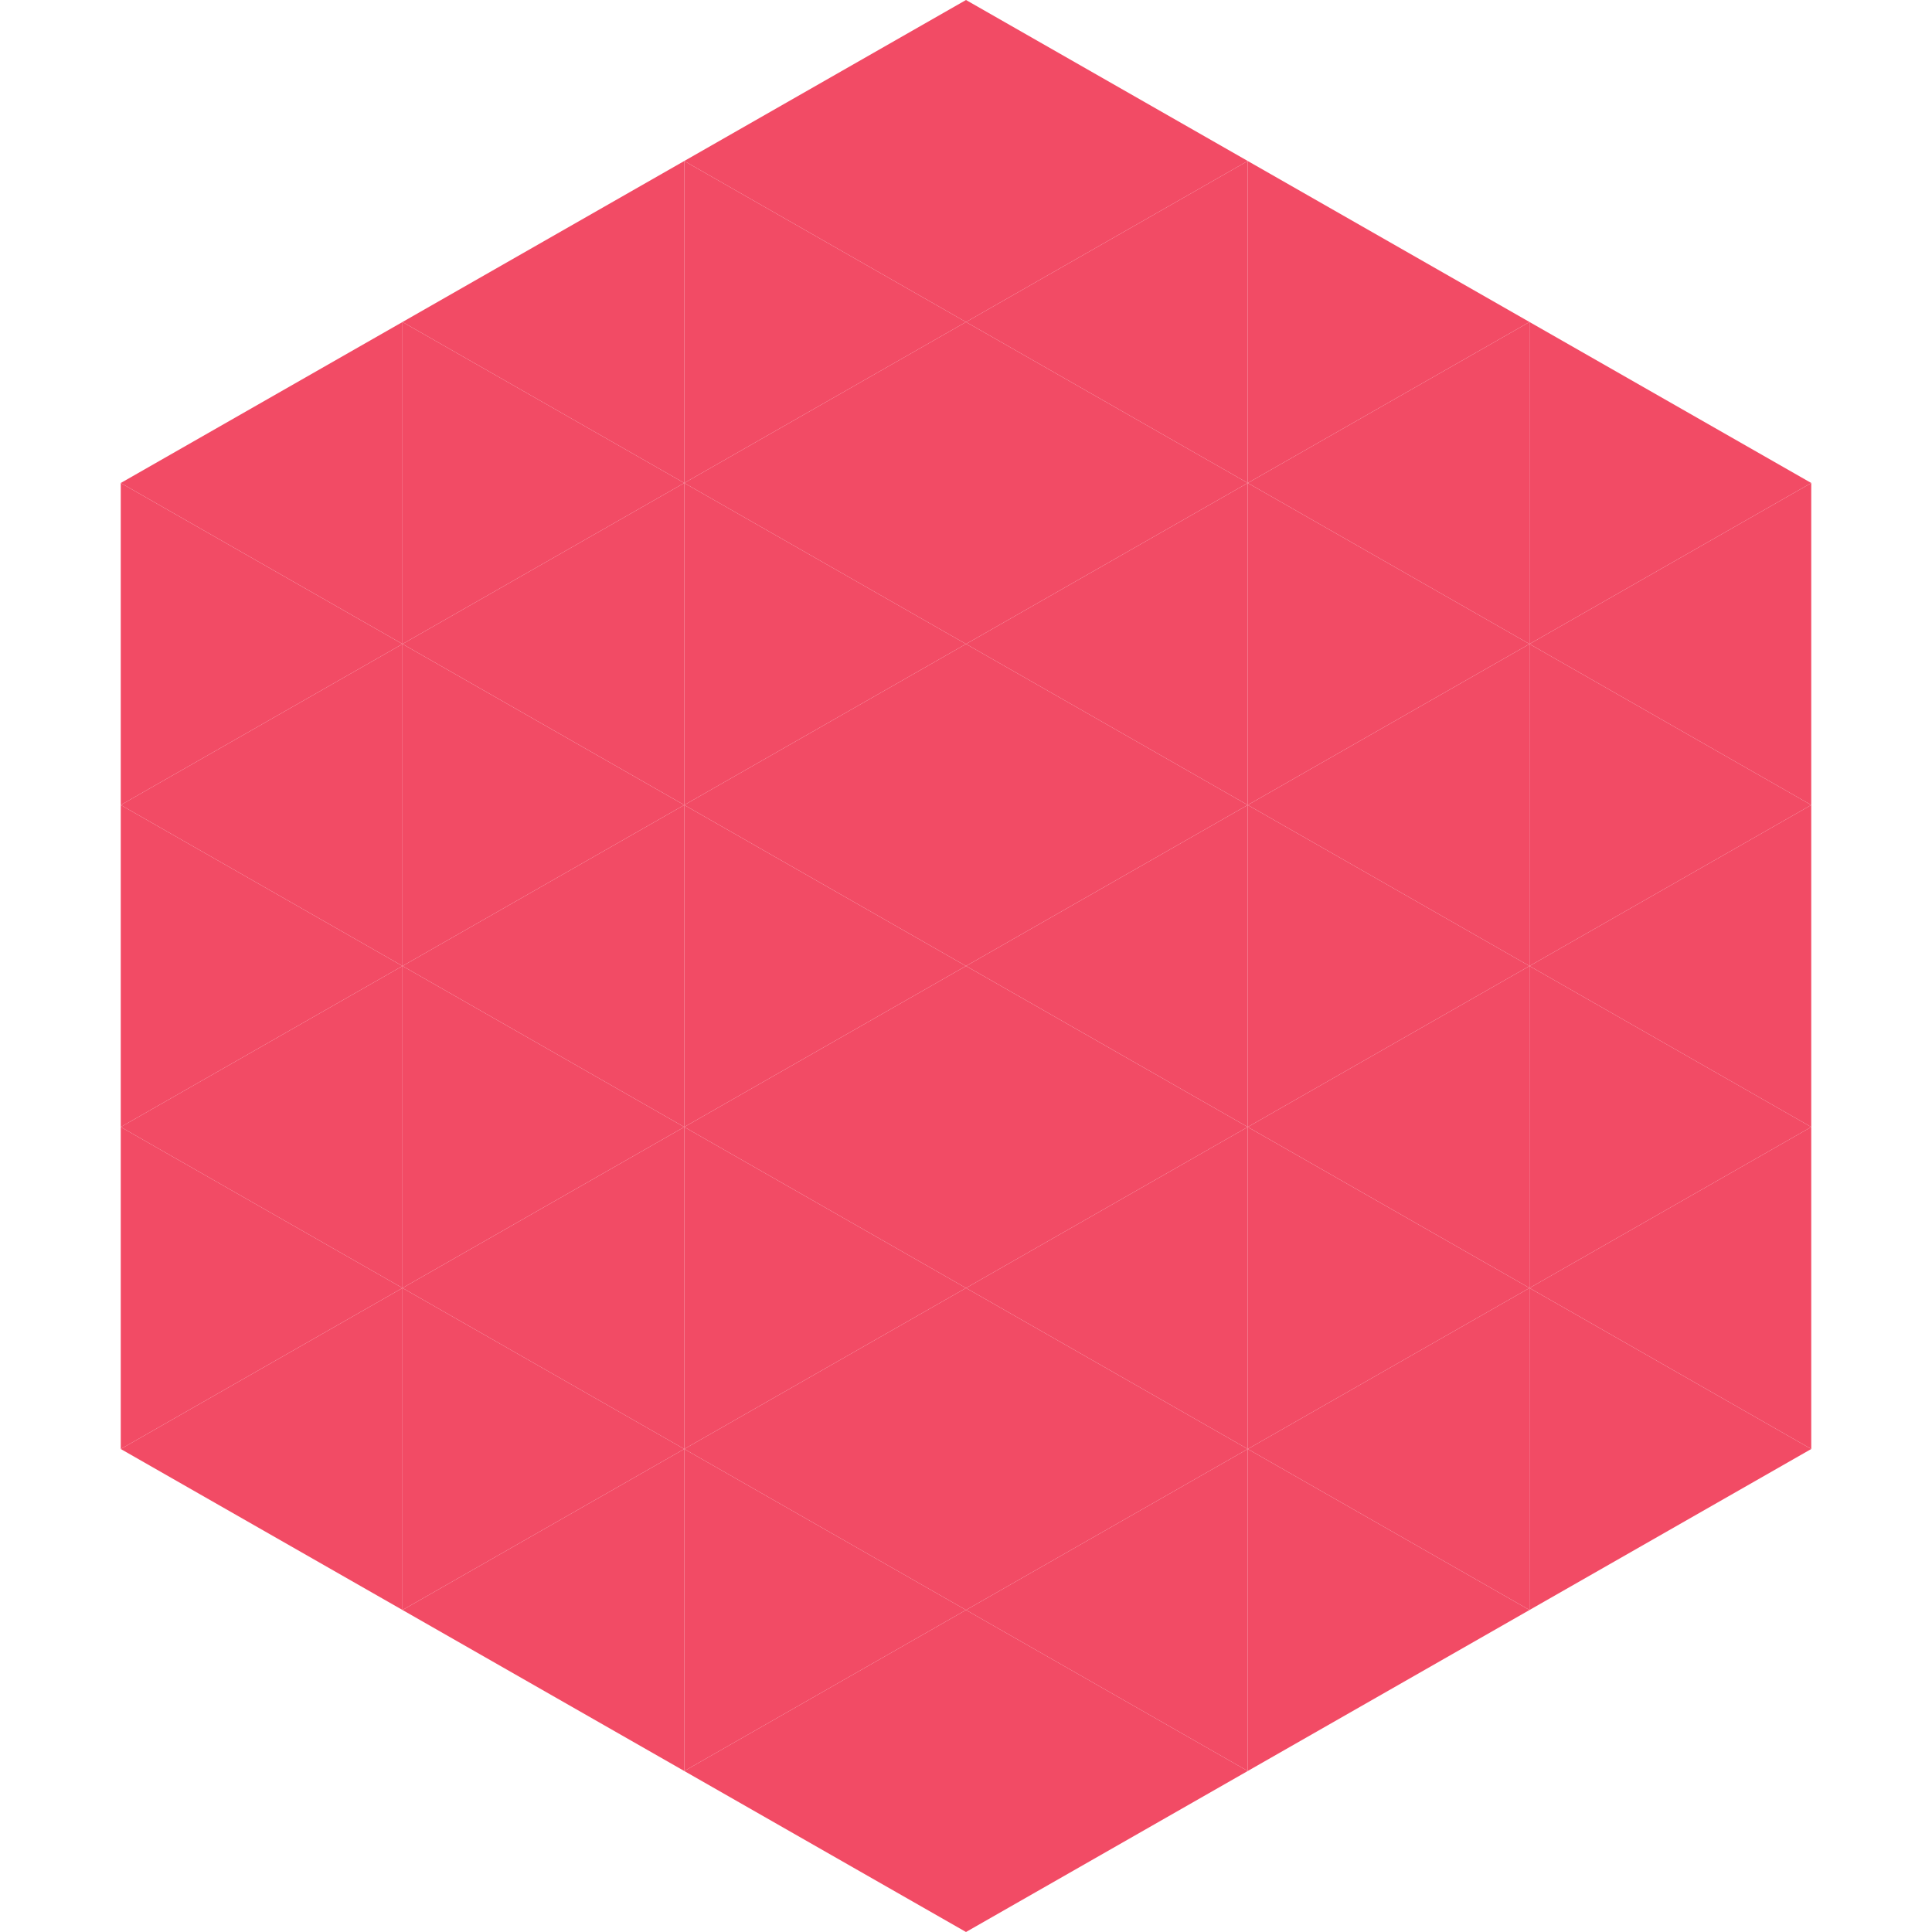
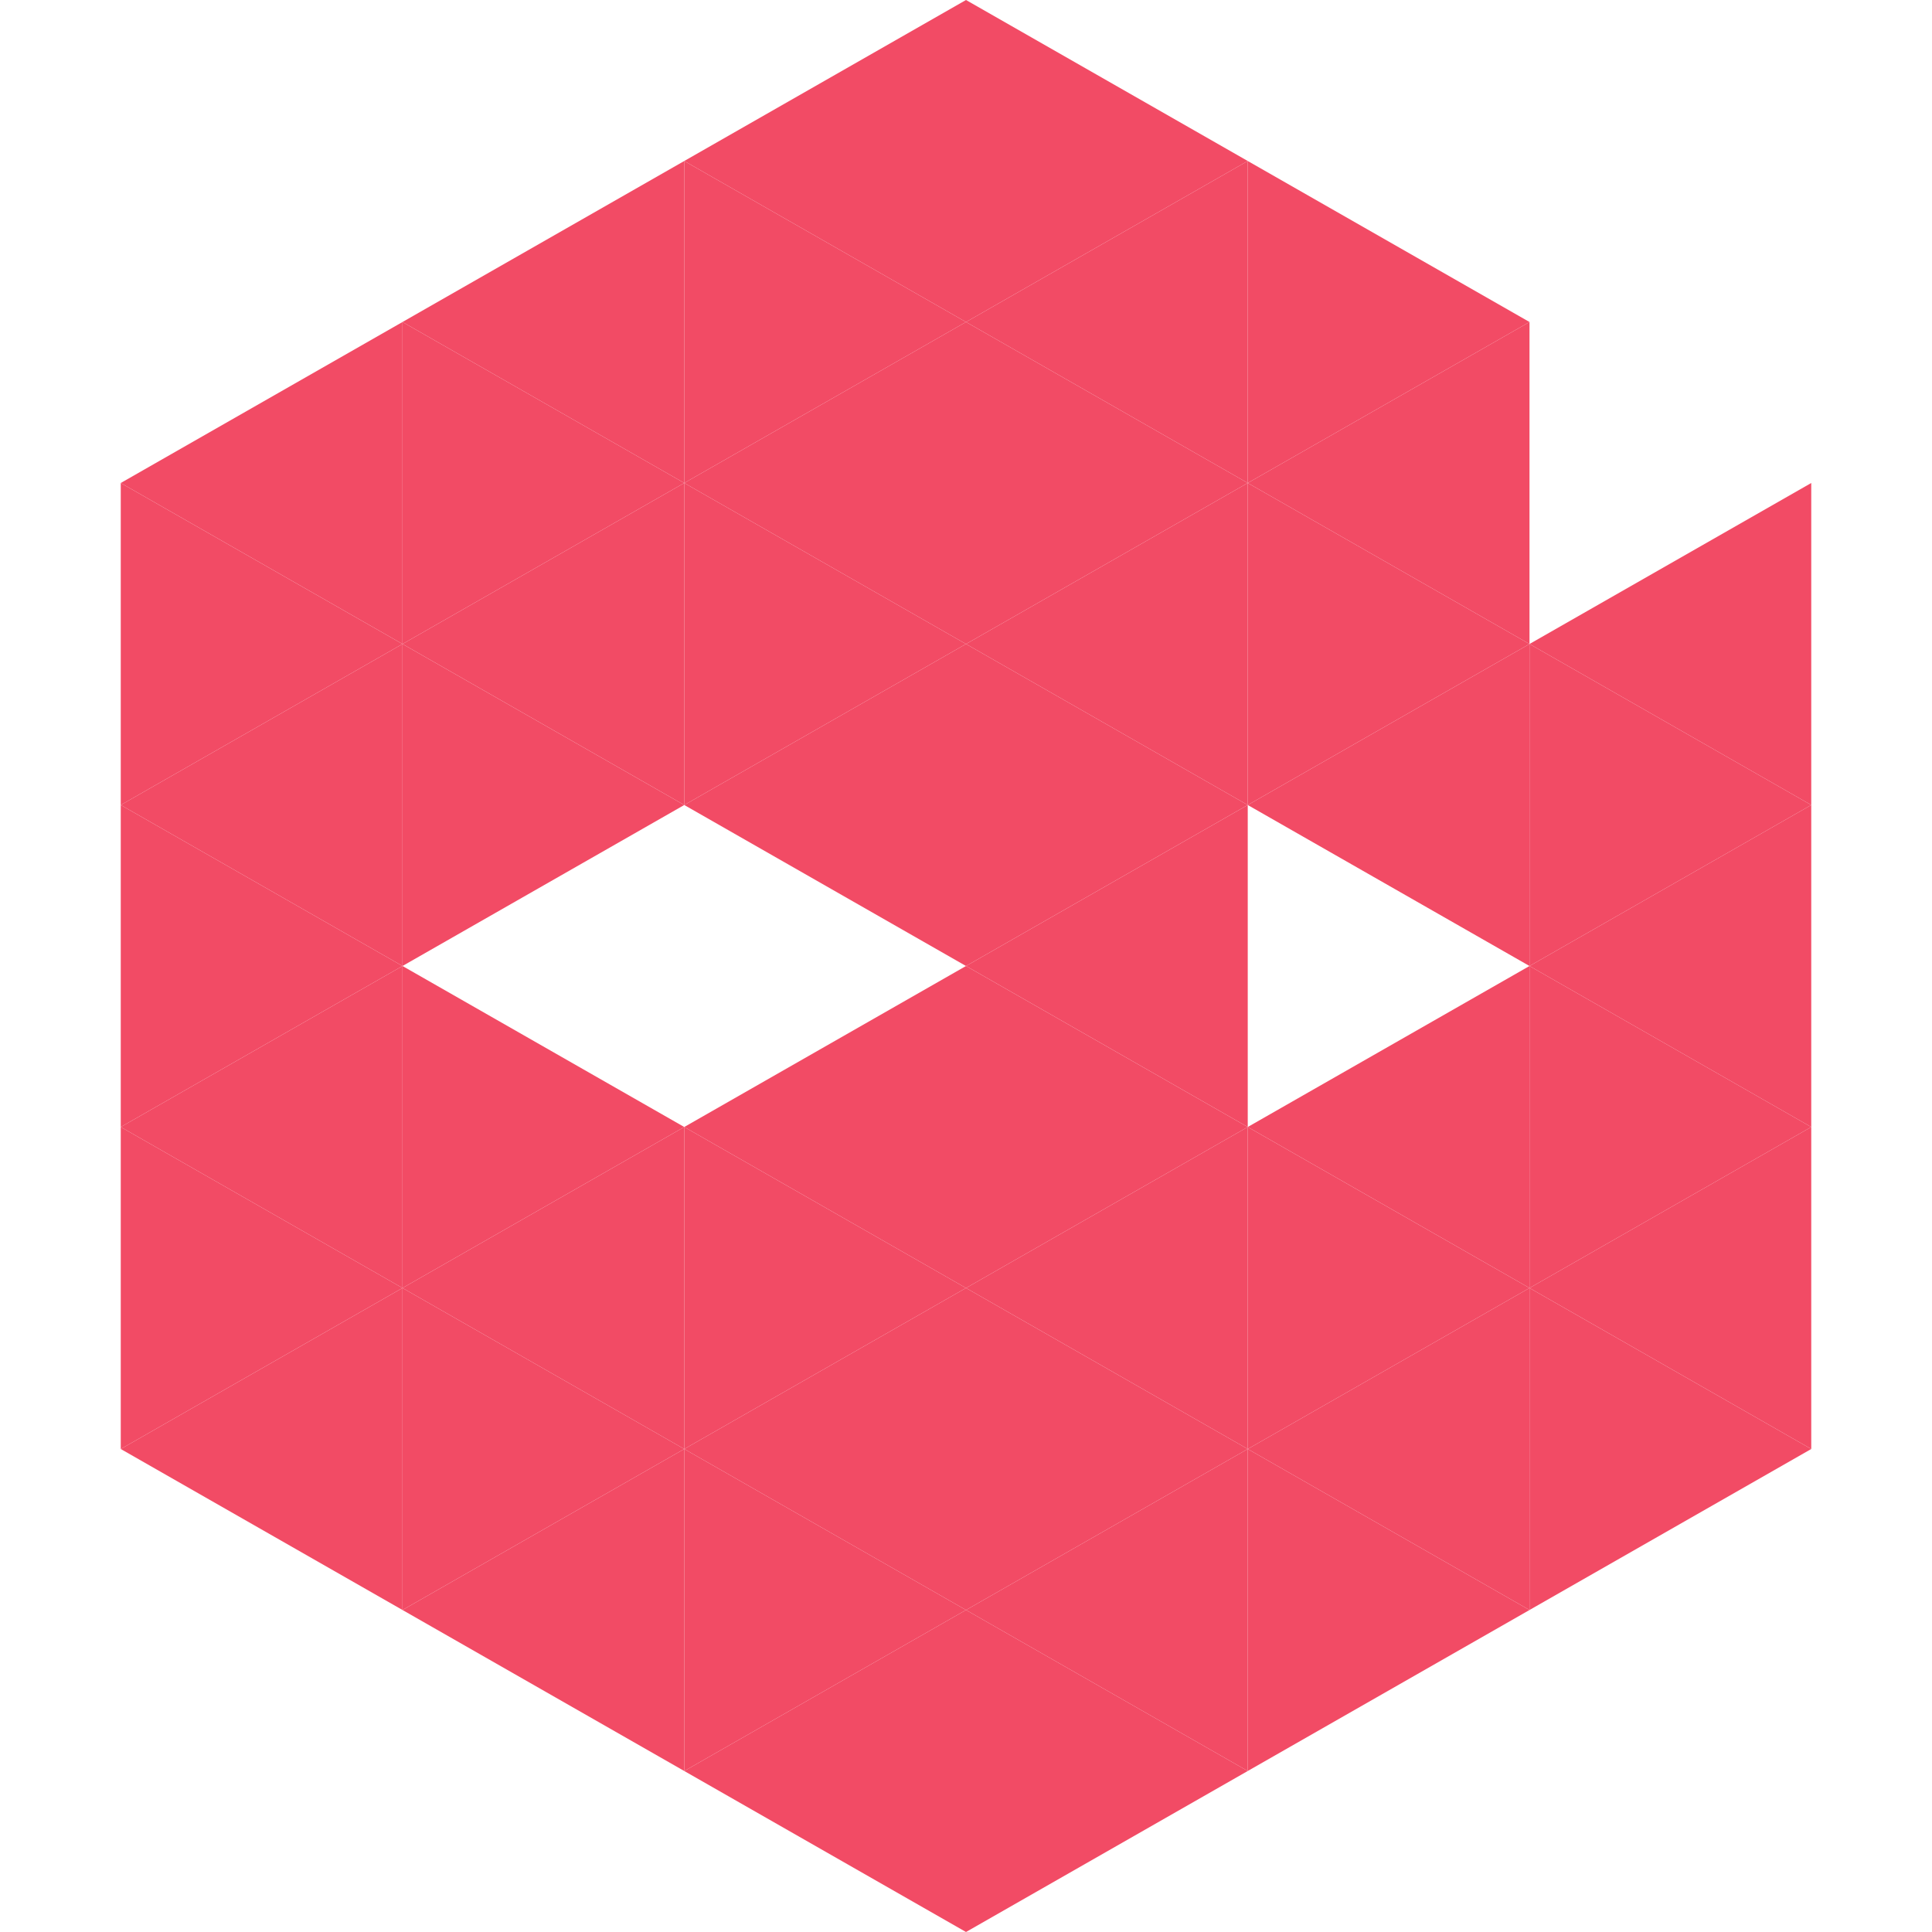
<svg xmlns="http://www.w3.org/2000/svg" width="240" height="240">
  <polygon points="50,40 15,60 50,80" style="fill:rgb(242,75,101)" />
-   <polygon points="190,40 225,60 190,80" style="fill:rgb(242,75,101)" />
  <polygon points="15,60 50,80 15,100" style="fill:rgb(242,75,101)" />
  <polygon points="225,60 190,80 225,100" style="fill:rgb(242,75,101)" />
  <polygon points="50,80 15,100 50,120" style="fill:rgb(242,75,101)" />
  <polygon points="190,80 225,100 190,120" style="fill:rgb(242,75,101)" />
  <polygon points="15,100 50,120 15,140" style="fill:rgb(242,75,101)" />
  <polygon points="225,100 190,120 225,140" style="fill:rgb(242,75,101)" />
  <polygon points="50,120 15,140 50,160" style="fill:rgb(242,75,101)" />
  <polygon points="190,120 225,140 190,160" style="fill:rgb(242,75,101)" />
  <polygon points="15,140 50,160 15,180" style="fill:rgb(242,75,101)" />
  <polygon points="225,140 190,160 225,180" style="fill:rgb(242,75,101)" />
  <polygon points="50,160 15,180 50,200" style="fill:rgb(242,75,101)" />
  <polygon points="190,160 225,180 190,200" style="fill:rgb(242,75,101)" />
  <polygon points="15,180 50,200 15,220" style="fill:rgb(255,255,255); fill-opacity:0" />
  <polygon points="225,180 190,200 225,220" style="fill:rgb(255,255,255); fill-opacity:0" />
  <polygon points="50,0 85,20 50,40" style="fill:rgb(255,255,255); fill-opacity:0" />
  <polygon points="190,0 155,20 190,40" style="fill:rgb(255,255,255); fill-opacity:0" />
  <polygon points="85,20 50,40 85,60" style="fill:rgb(242,75,101)" />
  <polygon points="155,20 190,40 155,60" style="fill:rgb(242,75,101)" />
  <polygon points="50,40 85,60 50,80" style="fill:rgb(242,75,101)" />
  <polygon points="190,40 155,60 190,80" style="fill:rgb(242,75,101)" />
  <polygon points="85,60 50,80 85,100" style="fill:rgb(242,75,101)" />
  <polygon points="155,60 190,80 155,100" style="fill:rgb(242,75,101)" />
  <polygon points="50,80 85,100 50,120" style="fill:rgb(242,75,101)" />
  <polygon points="190,80 155,100 190,120" style="fill:rgb(242,75,101)" />
-   <polygon points="85,100 50,120 85,140" style="fill:rgb(242,75,101)" />
-   <polygon points="155,100 190,120 155,140" style="fill:rgb(242,75,101)" />
  <polygon points="50,120 85,140 50,160" style="fill:rgb(242,75,101)" />
  <polygon points="190,120 155,140 190,160" style="fill:rgb(242,75,101)" />
  <polygon points="85,140 50,160 85,180" style="fill:rgb(242,75,101)" />
  <polygon points="155,140 190,160 155,180" style="fill:rgb(242,75,101)" />
  <polygon points="50,160 85,180 50,200" style="fill:rgb(242,75,101)" />
  <polygon points="190,160 155,180 190,200" style="fill:rgb(242,75,101)" />
  <polygon points="85,180 50,200 85,220" style="fill:rgb(242,75,101)" />
  <polygon points="155,180 190,200 155,220" style="fill:rgb(242,75,101)" />
  <polygon points="120,0 85,20 120,40" style="fill:rgb(242,75,101)" />
  <polygon points="120,0 155,20 120,40" style="fill:rgb(242,75,101)" />
  <polygon points="85,20 120,40 85,60" style="fill:rgb(242,75,101)" />
  <polygon points="155,20 120,40 155,60" style="fill:rgb(242,75,101)" />
  <polygon points="120,40 85,60 120,80" style="fill:rgb(242,75,101)" />
  <polygon points="120,40 155,60 120,80" style="fill:rgb(242,75,101)" />
  <polygon points="85,60 120,80 85,100" style="fill:rgb(242,75,101)" />
  <polygon points="155,60 120,80 155,100" style="fill:rgb(242,75,101)" />
  <polygon points="120,80 85,100 120,120" style="fill:rgb(242,75,101)" />
  <polygon points="120,80 155,100 120,120" style="fill:rgb(242,75,101)" />
-   <polygon points="85,100 120,120 85,140" style="fill:rgb(242,75,101)" />
  <polygon points="155,100 120,120 155,140" style="fill:rgb(242,75,101)" />
  <polygon points="120,120 85,140 120,160" style="fill:rgb(242,75,101)" />
  <polygon points="120,120 155,140 120,160" style="fill:rgb(242,75,101)" />
  <polygon points="85,140 120,160 85,180" style="fill:rgb(242,75,101)" />
  <polygon points="155,140 120,160 155,180" style="fill:rgb(242,75,101)" />
  <polygon points="120,160 85,180 120,200" style="fill:rgb(242,75,101)" />
  <polygon points="120,160 155,180 120,200" style="fill:rgb(242,75,101)" />
  <polygon points="85,180 120,200 85,220" style="fill:rgb(242,75,101)" />
  <polygon points="155,180 120,200 155,220" style="fill:rgb(242,75,101)" />
  <polygon points="120,200 85,220 120,240" style="fill:rgb(242,75,101)" />
  <polygon points="120,200 155,220 120,240" style="fill:rgb(242,75,101)" />
  <polygon points="85,220 120,240 85,260" style="fill:rgb(255,255,255); fill-opacity:0" />
  <polygon points="155,220 120,240 155,260" style="fill:rgb(255,255,255); fill-opacity:0" />
</svg>